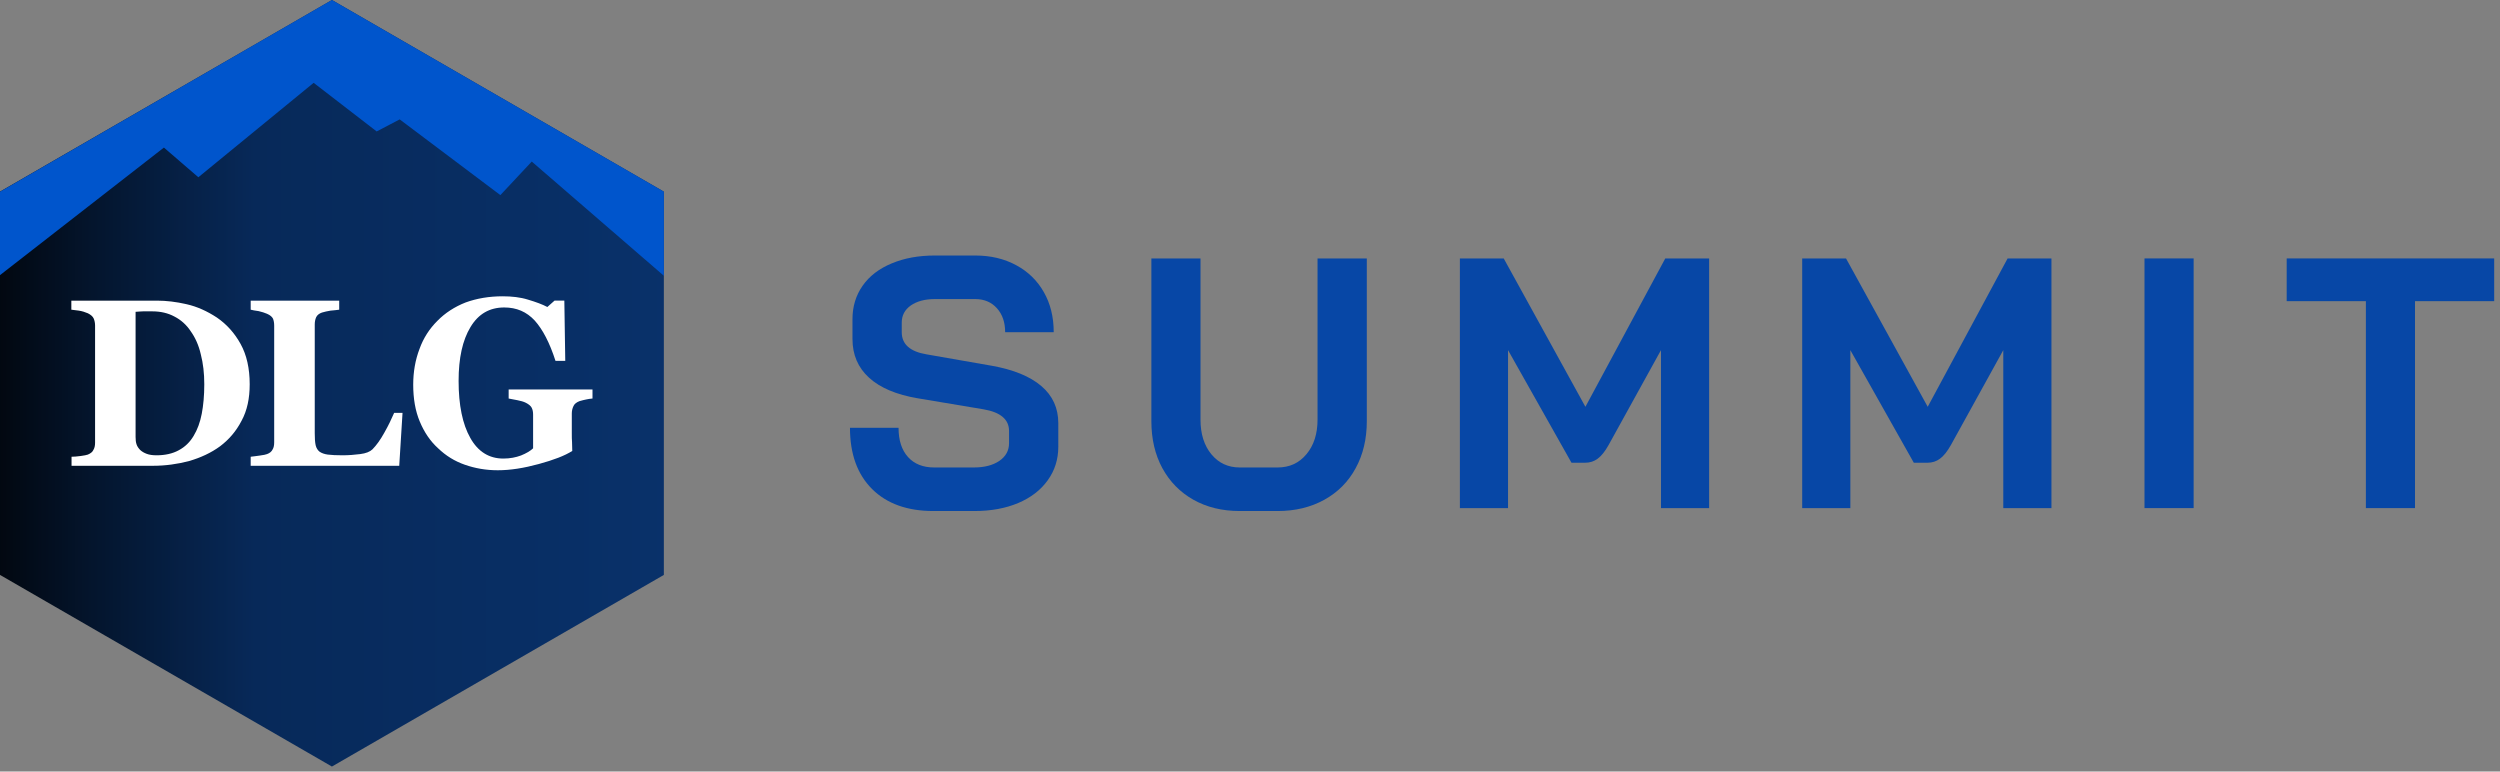
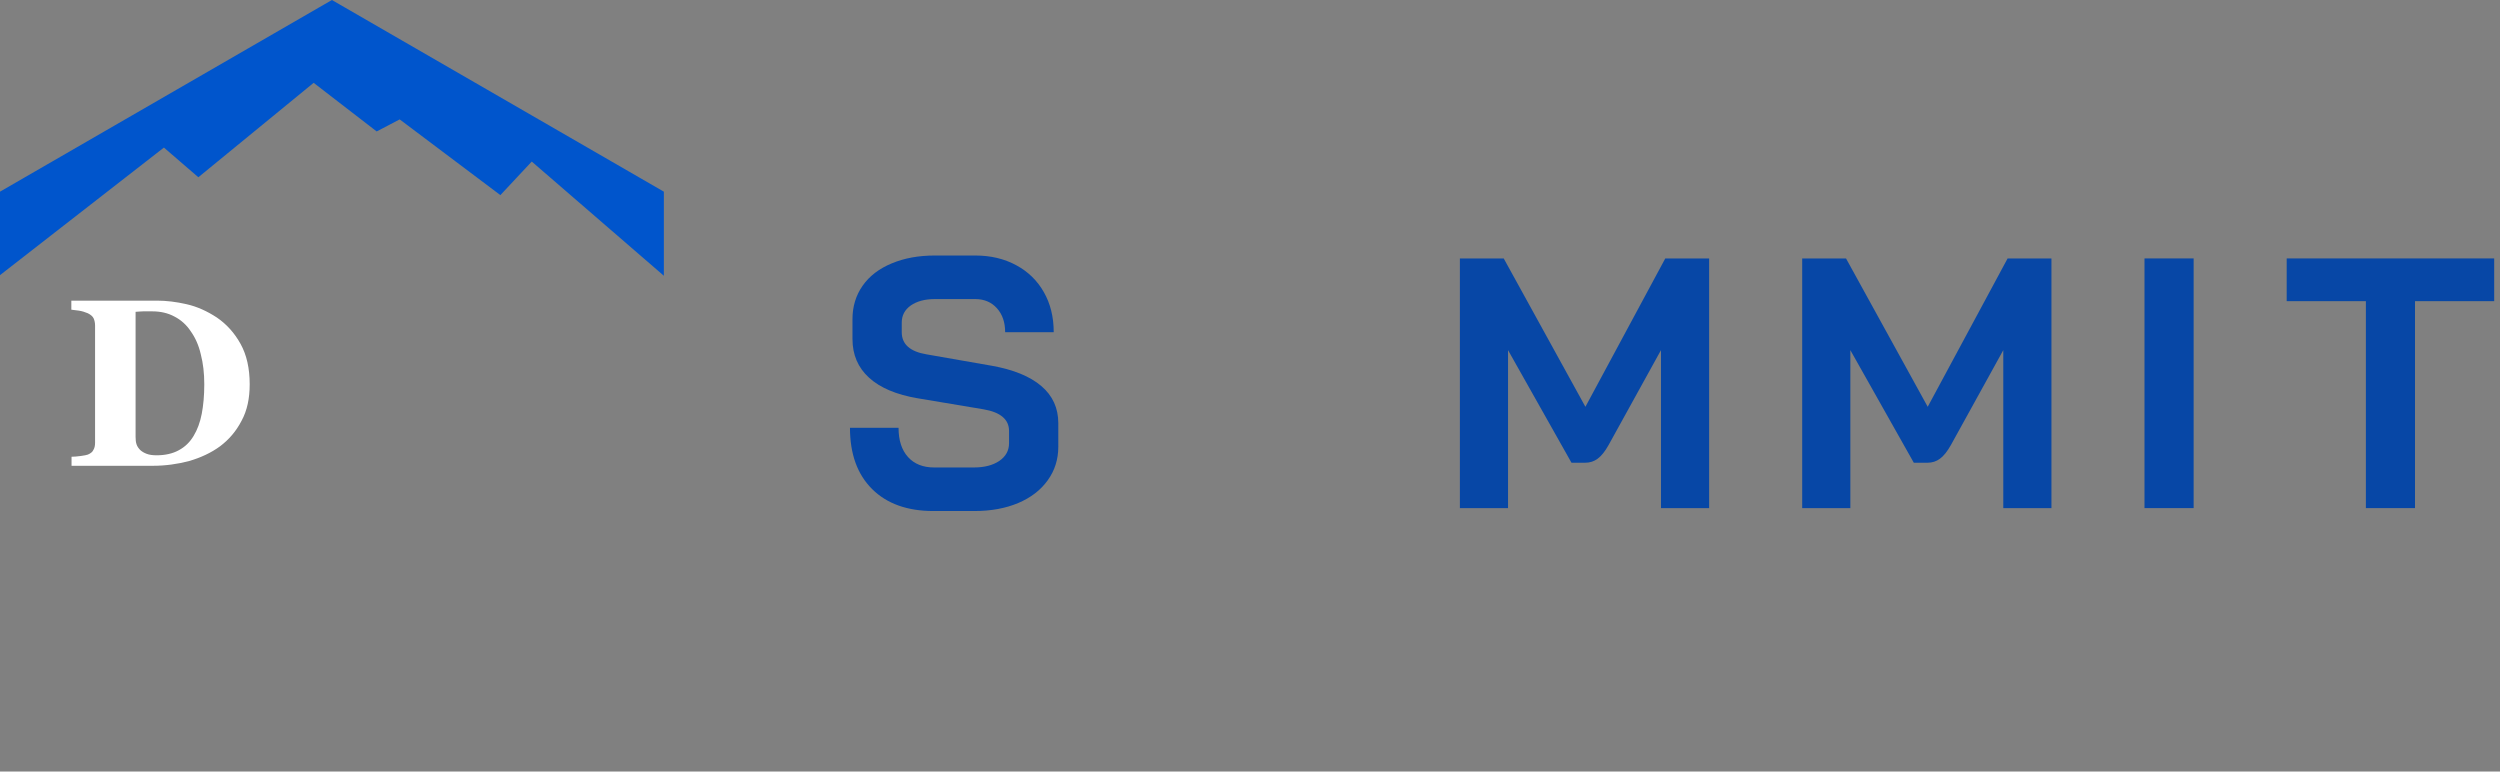
<svg xmlns="http://www.w3.org/2000/svg" width="100%" height="100%" viewBox="0 0 337 104" version="1.1" xml:space="preserve" style="fill-rule:evenodd;clip-rule:evenodd;stroke-linejoin:round;stroke-miterlimit:2;">
  <rect x="0" y="0" width="337" height="104" fill="#808080" stroke="none" />
-   <path d="M44.743,0l44.744,25.833l-0,51.665l-44.744,25.832l-44.743,-25.832l0,-51.665l44.743,-25.833Z" style="fill:url(#_Linear1);" />
  <g>
    <path d="M29.237,42.806c1.314,0.899 2.384,2.087 3.199,3.566c0.814,1.479 1.223,3.276 1.223,5.43c0,1.898 -0.342,3.534 -1.094,4.915c-0.727,1.412 -1.699,2.534 -2.891,3.436c-1.224,0.899 -2.633,1.542 -4.174,1.993c-1.57,0.416 -3.203,0.643 -4.898,0.643l-10.957,0l0,-1.22c0.315,0 0.724,-0.031 1.224,-0.098c0.472,-0.066 0.815,-0.129 0.975,-0.192c0.378,-0.164 0.63,-0.353 0.752,-0.643c0.157,-0.255 0.22,-0.58 0.22,-0.962l0,-15.777c0,-0.35 -0.063,-0.675 -0.185,-0.961c-0.129,-0.29 -0.409,-0.514 -0.787,-0.706c-0.374,-0.161 -0.783,-0.291 -1.223,-0.357c-0.441,-0.06 -0.79,-0.091 -1.004,-0.126l0,-1.22l11.551,-0c1.255,-0 2.573,0.157 3.986,0.482c1.412,0.319 2.761,0.93 4.083,1.797Zm-3.143,15.963c0.507,-0.832 0.881,-1.828 1.101,-2.986c0.221,-1.153 0.343,-2.471 0.343,-3.981c-0,-1.479 -0.154,-2.825 -0.472,-4.045c-0.28,-1.224 -0.752,-2.255 -1.346,-3.087c-0.566,-0.867 -1.322,-1.546 -2.196,-1.993c-0.881,-0.479 -1.884,-0.706 -3.017,-0.706l-1.227,-0c-0.433,0.031 -0.783,0.031 -1.003,0.063l-0,16.868c-0,0.381 0.031,0.706 0.129,0.993c0.091,0.29 0.28,0.545 0.5,0.772c0.252,0.228 0.535,0.385 0.878,0.514c0.346,0.13 0.786,0.193 1.321,0.193c1.161,-0 2.168,-0.228 2.982,-0.675c0.846,-0.448 1.507,-1.091 2.007,-1.93Z" style="fill:#fff;fill-rule:nonzero;" />
-     <path d="M54.261,55.654l-0.444,7.135l-20.025,0l0,-1.22c0.346,-0.031 0.752,-0.098 1.255,-0.164c0.469,-0.063 0.787,-0.126 0.944,-0.192c0.374,-0.13 0.626,-0.353 0.748,-0.612c0.161,-0.252 0.221,-0.577 0.221,-0.993l-0,-15.711c-0,-0.381 -0.06,-0.675 -0.154,-0.93c-0.126,-0.255 -0.378,-0.482 -0.815,-0.671c-0.314,-0.129 -0.689,-0.262 -1.129,-0.357c-0.476,-0.066 -0.818,-0.126 -1.07,-0.192l0,-1.22l11.932,-0l-0,1.22c-0.318,0.035 -0.727,0.098 -1.168,0.126c-0.433,0.066 -0.814,0.161 -1.16,0.259c-0.374,0.129 -0.658,0.353 -0.783,0.643c-0.126,0.287 -0.186,0.612 -0.186,0.961l0,14.652c0,0.675 0.032,1.22 0.123,1.636c0.094,0.388 0.283,0.675 0.535,0.871c0.283,0.188 0.629,0.318 1.097,0.384c0.504,0.063 1.164,0.095 1.979,0.095c0.818,-0 1.633,-0.063 2.384,-0.161c0.787,-0.098 1.322,-0.318 1.664,-0.644c0.535,-0.545 1.07,-1.286 1.601,-2.247c0.567,-0.993 0.972,-1.864 1.322,-2.668l1.129,0Z" style="fill:#fff;fill-rule:nonzero;" />
-     <path d="M79.869,53.721c-0.311,0.031 -0.594,0.066 -0.846,0.126c-0.217,0.031 -0.535,0.129 -0.909,0.227c-0.409,0.161 -0.692,0.381 -0.814,0.675c-0.158,0.318 -0.221,0.674 -0.221,0.992l0,2.605c0,0.514 0,0.93 0.032,1.252c-0,0.321 0.031,0.709 0.031,1.188c-1.003,0.643 -2.513,1.22 -4.52,1.766c-2.01,0.549 -3.835,0.839 -5.524,0.839c-1.573,-0 -3.052,-0.259 -4.429,-0.741c-1.381,-0.479 -2.573,-1.221 -3.608,-2.217c-1.07,-0.965 -1.884,-2.185 -2.482,-3.625c-0.594,-1.416 -0.877,-3.087 -0.877,-4.951c-0,-1.734 0.283,-3.342 0.846,-4.817c0.531,-1.479 1.349,-2.734 2.415,-3.793c1.035,-1.059 2.325,-1.895 3.8,-2.475c1.504,-0.546 3.168,-0.832 4.989,-0.832c1.224,-0 2.388,0.125 3.426,0.451c1.067,0.318 1.944,0.639 2.605,0.992l0.972,-0.863l1.318,-0l0.125,8.125l-1.317,-0c-0.784,-2.444 -1.728,-4.241 -2.794,-5.43c-1.098,-1.188 -2.45,-1.769 -4.115,-1.769c-1.975,0 -3.485,0.871 -4.548,2.64c-1.07,1.765 -1.604,4.174 -1.604,7.258c-0,3.275 0.534,5.845 1.573,7.677c1.035,1.863 2.538,2.793 4.454,2.793c0.912,0 1.699,-0.161 2.384,-0.416c0.727,-0.294 1.258,-0.612 1.632,-0.965l0,-4.531c0,-0.384 -0.059,-0.674 -0.185,-0.93c-0.126,-0.255 -0.409,-0.482 -0.786,-0.674c-0.312,-0.161 -0.686,-0.259 -1.158,-0.353c-0.475,-0.098 -0.849,-0.158 -1.167,-0.224l-0,-1.22l11.302,-0l0,1.22Z" style="fill:#fff;fill-rule:nonzero;" />
  </g>
  <g>
    <g>
      <path d="M125.833,68.887c-3.527,-0 -6.285,-0.985 -8.274,-2.964c-1.988,-1.975 -2.983,-4.728 -2.983,-8.255l6.548,0c-0,1.679 0.422,2.993 1.275,3.94c0.849,0.938 2.027,1.407 3.527,1.407l5.347,0c1.412,0 2.556,-0.291 3.433,-0.882c0.872,-0.6 1.313,-1.393 1.313,-2.382l0,-1.651c0,-1.562 -1.154,-2.537 -3.452,-2.927l-8.854,-1.482c-2.88,-0.487 -5.066,-1.411 -6.566,-2.776c-1.492,-1.36 -2.233,-3.1 -2.233,-5.216l0,-2.682c0,-1.698 0.455,-3.199 1.37,-4.503c0.91,-1.299 2.213,-2.298 3.902,-3.001c1.688,-0.713 3.63,-1.07 5.834,-1.07l5.441,0c2.087,0 3.93,0.441 5.534,1.314c1.599,0.863 2.837,2.073 3.714,3.62c0.887,1.553 1.332,3.354 1.332,5.403l-6.547,0c-0,-1.336 -0.371,-2.41 -1.107,-3.226c-0.741,-0.826 -1.716,-1.239 -2.926,-1.239l-5.441,0c-1.341,0 -2.42,0.291 -3.245,0.863c-0.816,0.577 -1.22,1.346 -1.22,2.308l0,1.294c0,1.614 1.107,2.608 3.321,2.983l8.798,1.538c2.913,0.516 5.14,1.421 6.679,2.721c1.538,1.303 2.307,2.978 2.307,5.027l0,3.171c0,1.702 -0.478,3.208 -1.425,4.521c-0.938,1.313 -2.261,2.336 -3.959,3.058c-1.702,0.722 -3.672,1.088 -5.909,1.088l-5.534,-0Z" style="fill:#0747a6;fill-rule:nonzero;" />
    </g>
  </g>
  <g>
    <g>
-       <path d="M167.118,68.887c-2.364,-0 -4.446,-0.507 -6.247,-1.52c-1.792,-1.013 -3.185,-2.429 -4.184,-4.258c-0.989,-1.825 -1.482,-3.94 -1.482,-6.341l0,-21.931l6.622,0l0,21.725c0,1.927 0.488,3.484 1.464,4.671c0.985,1.191 2.26,1.782 3.827,1.782l5.103,0c1.599,0 2.893,-0.591 3.883,-1.782c0.999,-1.187 1.501,-2.744 1.501,-4.671l-0,-21.725l6.641,0l-0,21.931c-0,2.401 -0.502,4.516 -1.501,6.341c-0.99,1.829 -2.397,3.245 -4.221,4.258c-1.829,1.013 -3.93,1.52 -6.303,1.52l-5.103,-0Z" style="fill:#0747a6;fill-rule:nonzero;" />
-     </g>
+       </g>
  </g>
  <g>
    <g>
      <path d="M196.791,34.837l5.909,0l11.012,19.999l10.768,-19.999l5.91,0l-0,33.656l-6.491,-0l-0,-21.293l-7.054,12.776c-0.488,0.877 -0.985,1.496 -1.482,1.857c-0.488,0.366 -1.051,0.544 -1.688,0.544l-1.839,0l-8.554,-15.177l-0,21.293l-6.491,-0l-0,-33.656Z" style="fill:#0747a6;fill-rule:nonzero;" />
    </g>
  </g>
  <g>
    <g>
      <path d="M242.935,34.837l5.909,0l11.012,19.999l10.769,-19.999l5.909,0l-0,33.656l-6.491,-0l-0,-21.293l-7.054,12.776c-0.488,0.877 -0.985,1.496 -1.482,1.857c-0.488,0.366 -1.05,0.544 -1.688,0.544l-1.839,0l-8.554,-15.177l-0,21.293l-6.491,-0l-0,-33.656Z" style="fill:#0747a6;fill-rule:nonzero;" />
    </g>
  </g>
  <g>
    <g>
      <rect x="289.079" y="34.837" width="6.622" height="33.656" style="fill:#0747a6;fill-rule:nonzero;" />
    </g>
  </g>
  <g>
    <g>
      <path d="M318.921,40.597l-10.675,-0l0,-5.76l27.971,0l0,5.76l-10.674,-0l-0,27.896l-6.622,-0l-0,-27.896Z" style="fill:#0747a6;fill-rule:nonzero;" />
    </g>
  </g>
  <path d="M89.487,37.174l-0,-11.337l-44.744,-25.837l-44.743,25.837l0,11.251l22.096,-17.196l4.641,4.002l15.542,-12.73l8.496,6.554l3.102,-1.625l13.572,10.207l4.232,-4.522l17.806,15.396Z" style="fill:#05c;" />
  <defs>
    <linearGradient id="_Linear1" x1="0" y1="0" x2="1" y2="0" gradientUnits="userSpaceOnUse" gradientTransform="matrix(103.33,0,0,103.33,-6.922,51.665)">
      <stop offset="0" style="stop-color:#000;stop-opacity:1" />
      <stop offset="0.19" style="stop-color:#04152d;stop-opacity:1" />
      <stop offset="0.4" style="stop-color:#072959;stop-opacity:1" />
      <stop offset="1" style="stop-color:#09326c;stop-opacity:1" />
    </linearGradient>
  </defs>
</svg>